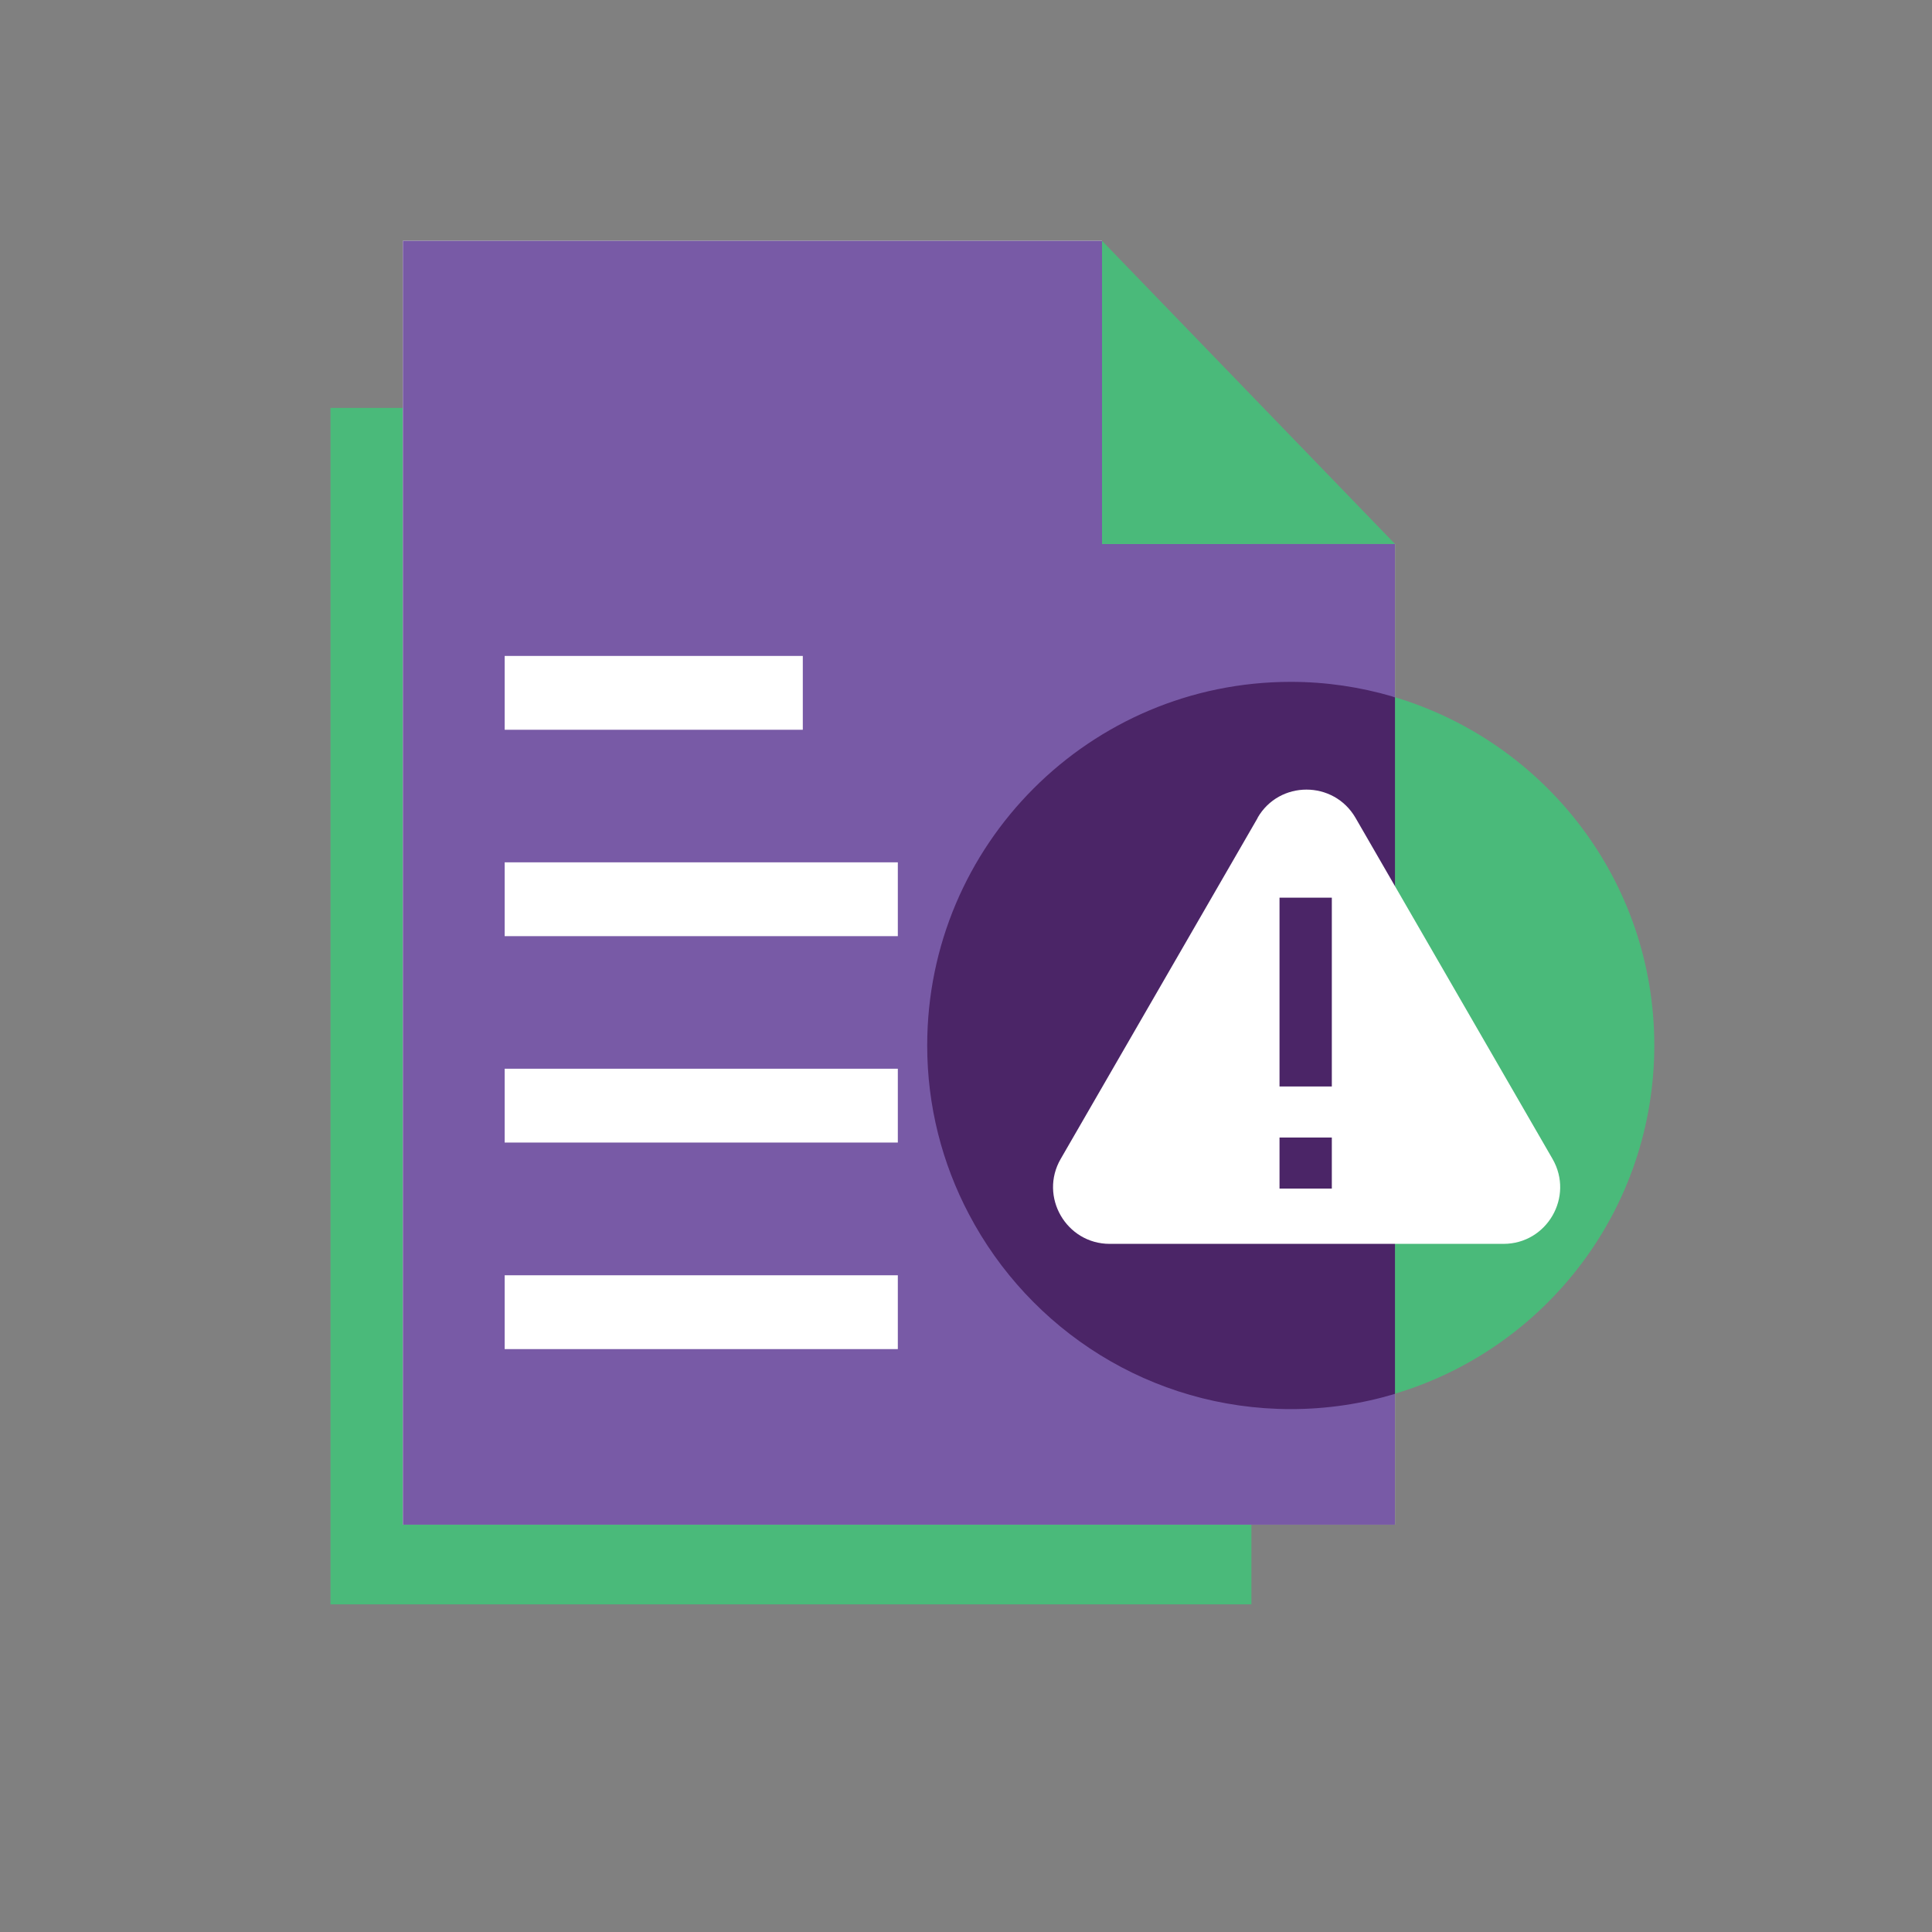
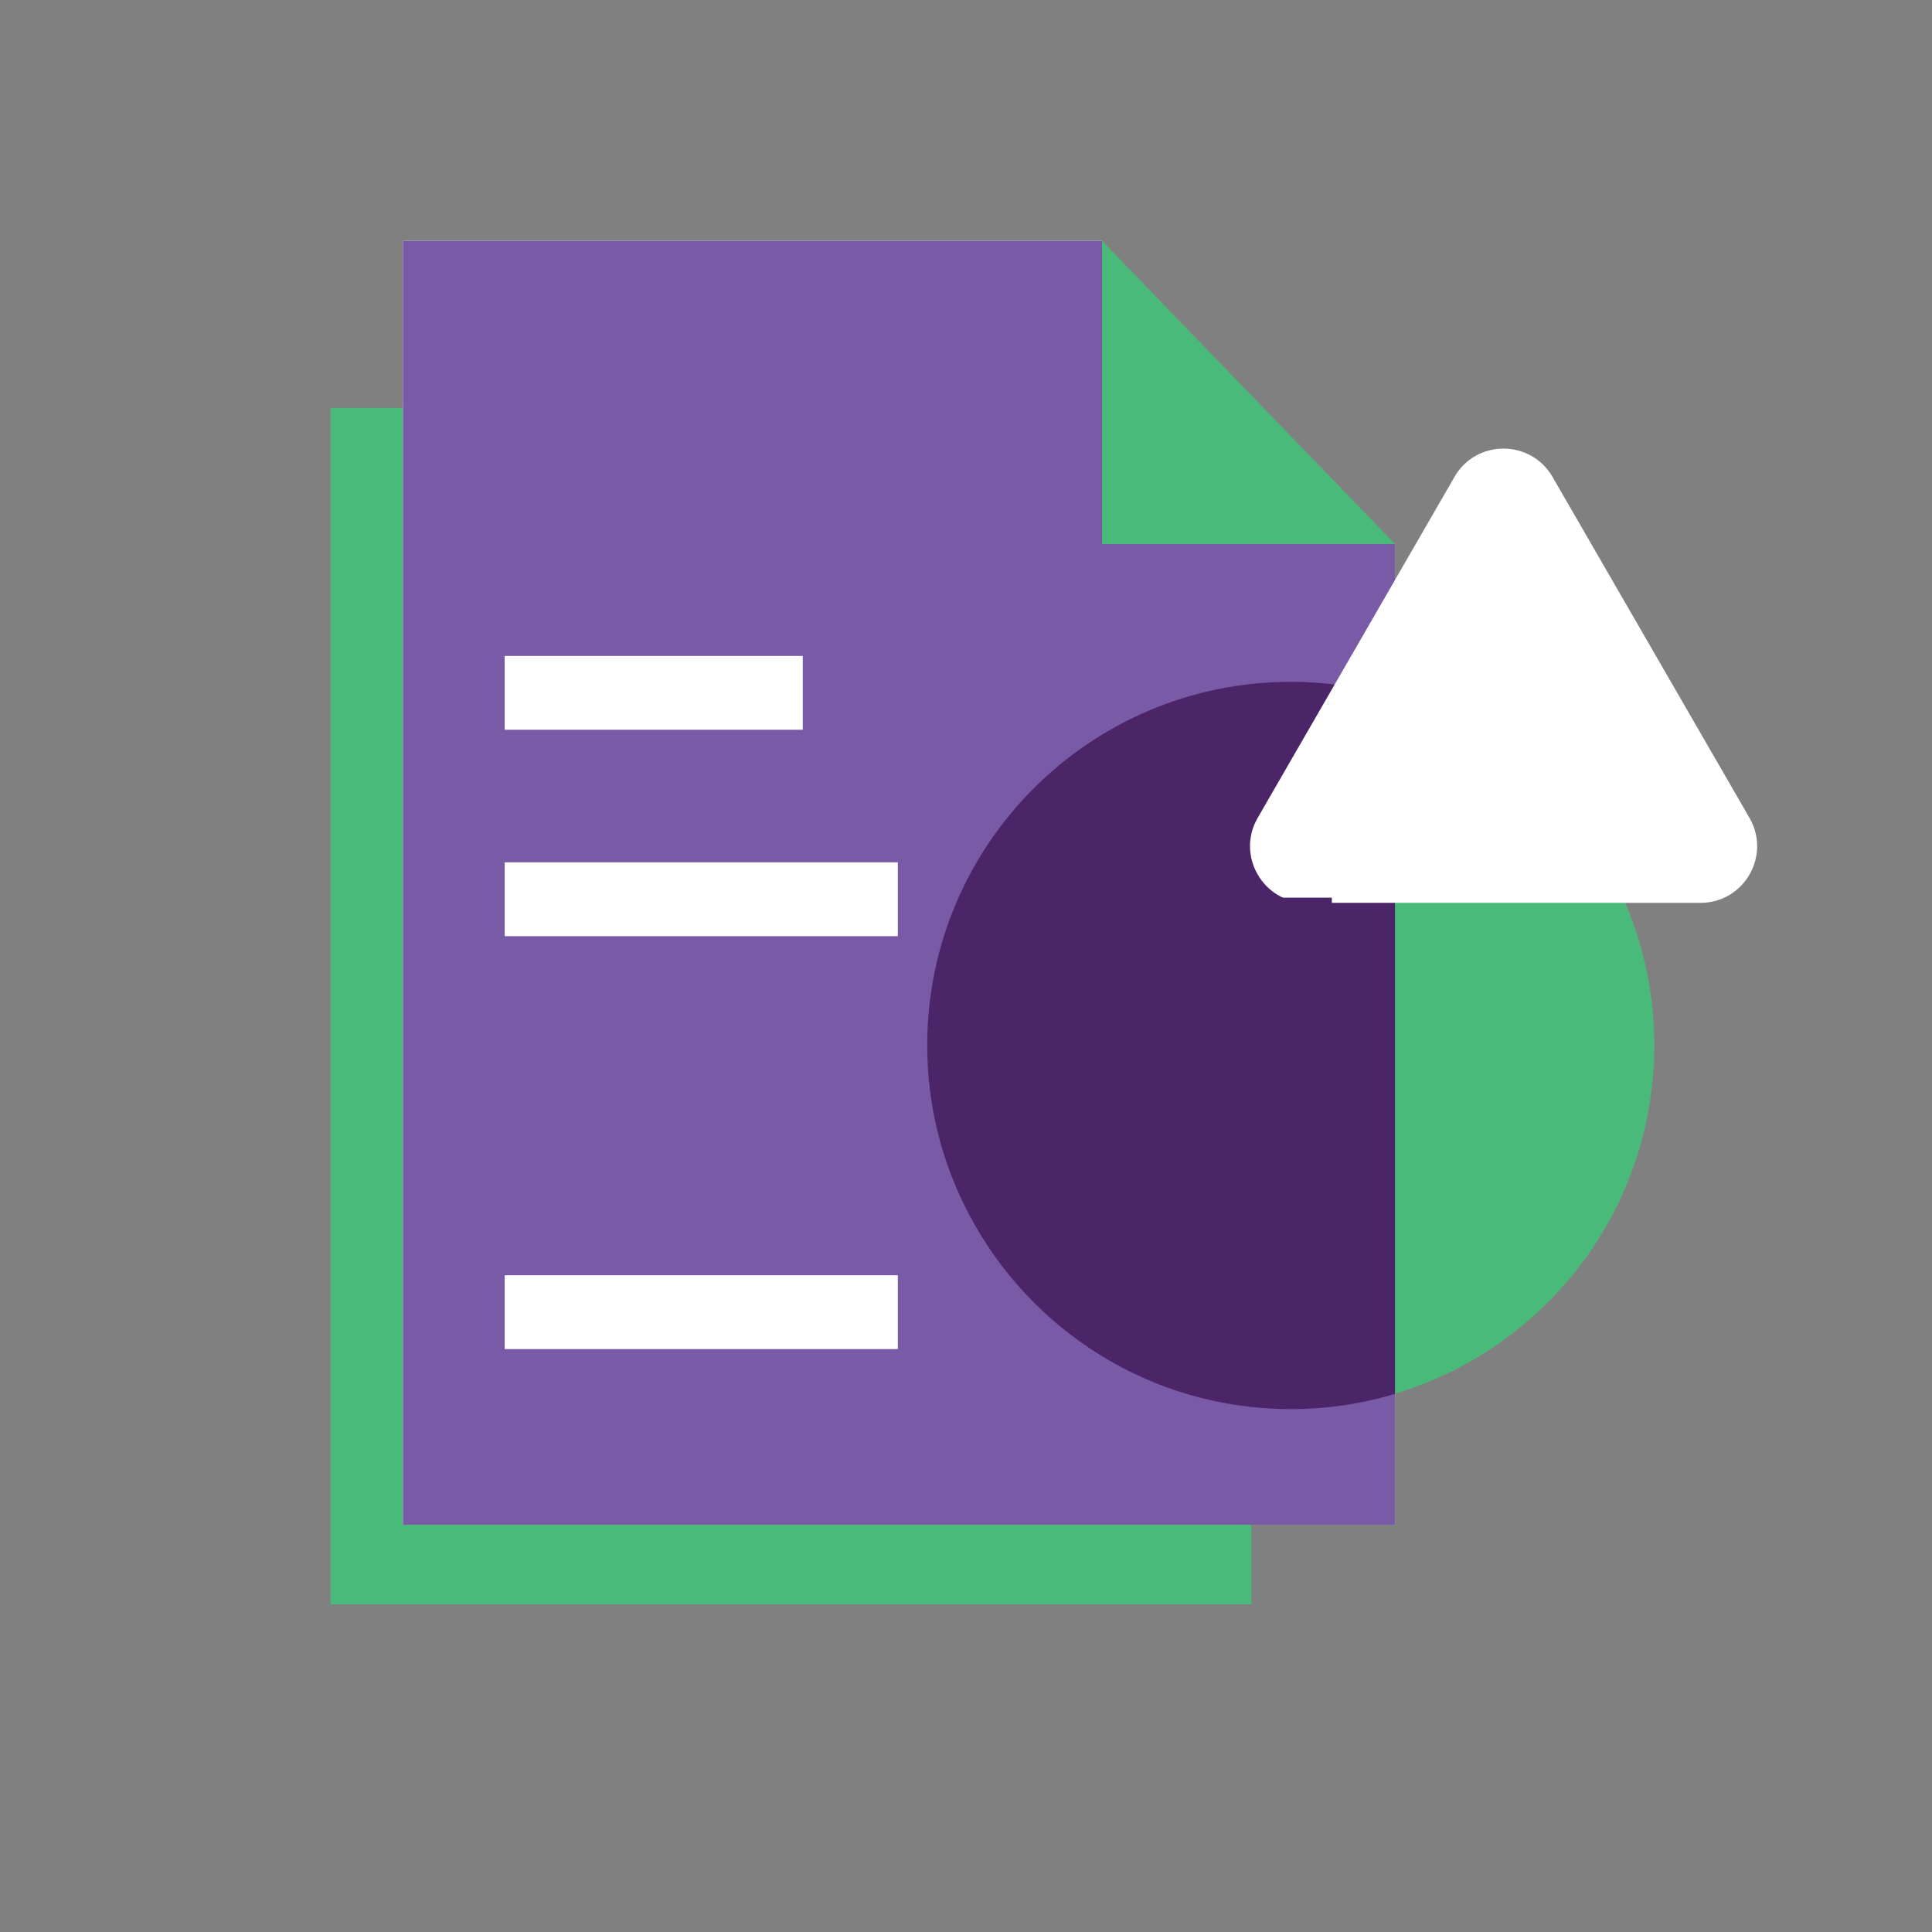
<svg xmlns="http://www.w3.org/2000/svg" viewBox="0 0 123 123">
  <rect x="0" y="0" width="123" height="123" fill="#808080" stroke="none" />
  <defs>
    <style>.cls-1{fill:none;isolation:isolate;}.cls-2{fill:#fff;}.cls-3{fill:#4b2567;}.cls-4{fill:#4aba7a;}.cls-5{fill:#785aa6;mix-blend-mode:multiply;}</style>
  </defs>
  <g class="cls-1">
    <g id="Chat_Icon">
      <rect class="cls-4" x="21.04" y="25.97" width="58.63" height="76.17" />
      <polygon class="cls-2" points="70.16 15.33 25.65 15.33 25.65 97.07 88.81 97.07 88.81 34.63 70.16 34.63 70.16 15.33" />
      <polygon class="cls-5" points="70.16 15.33 25.65 15.33 25.65 97.07 88.81 97.07 88.81 34.63 70.16 34.63 70.16 15.33" />
      <rect class="cls-2" x="32.13" y="41.76" width="18.98" height="4.7" />
      <rect class="cls-2" x="32.13" y="54.9" width="25.03" height="4.7" />
-       <rect class="cls-2" x="32.13" y="68.04" width="25.03" height="4.7" />
      <rect class="cls-2" x="32.13" y="81.19" width="25.03" height="4.7" />
      <polyline class="cls-4" points="70.16 15.33 70.16 34.63 88.81 34.63" />
      <path class="cls-4" d="m105.32,66.55c0-10.48-6.97-19.3-16.51-22.16v44.34c9.55-2.85,16.51-11.7,16.51-22.18Z" />
      <path class="cls-3" d="m88.65,44.34c-2.06-.6-4.22-.93-6.47-.93-12.78,0-23.15,10.36-23.15,23.15,0,3.87.96,7.52,2.65,10.73,3.87,7.38,11.59,12.42,20.5,12.42,2.31,0,4.53-.34,6.63-.97v-44.34c-.05-.02-.11-.04-.16-.05Z" />
-       <path class="cls-2" d="m80.07,52.07l-12.54,21.71c-1.39,2.4.35,5.41,3.12,5.41h25.07c2.77,0,4.51-3,3.12-5.41l-12.54-21.71c-1.39-2.4-4.86-2.4-6.24,0Z" />
+       <path class="cls-2" d="m80.07,52.07c-1.39,2.4.35,5.41,3.12,5.41h25.07c2.77,0,4.51-3,3.12-5.41l-12.54-21.71c-1.39-2.4-4.86-2.4-6.24,0Z" />
      <rect class="cls-3" x="81.46" y="57.15" width="3.33" height="12.02" />
      <rect class="cls-3" x="81.46" y="72.42" width="3.33" height="3.25" />
    </g>
  </g>
</svg>